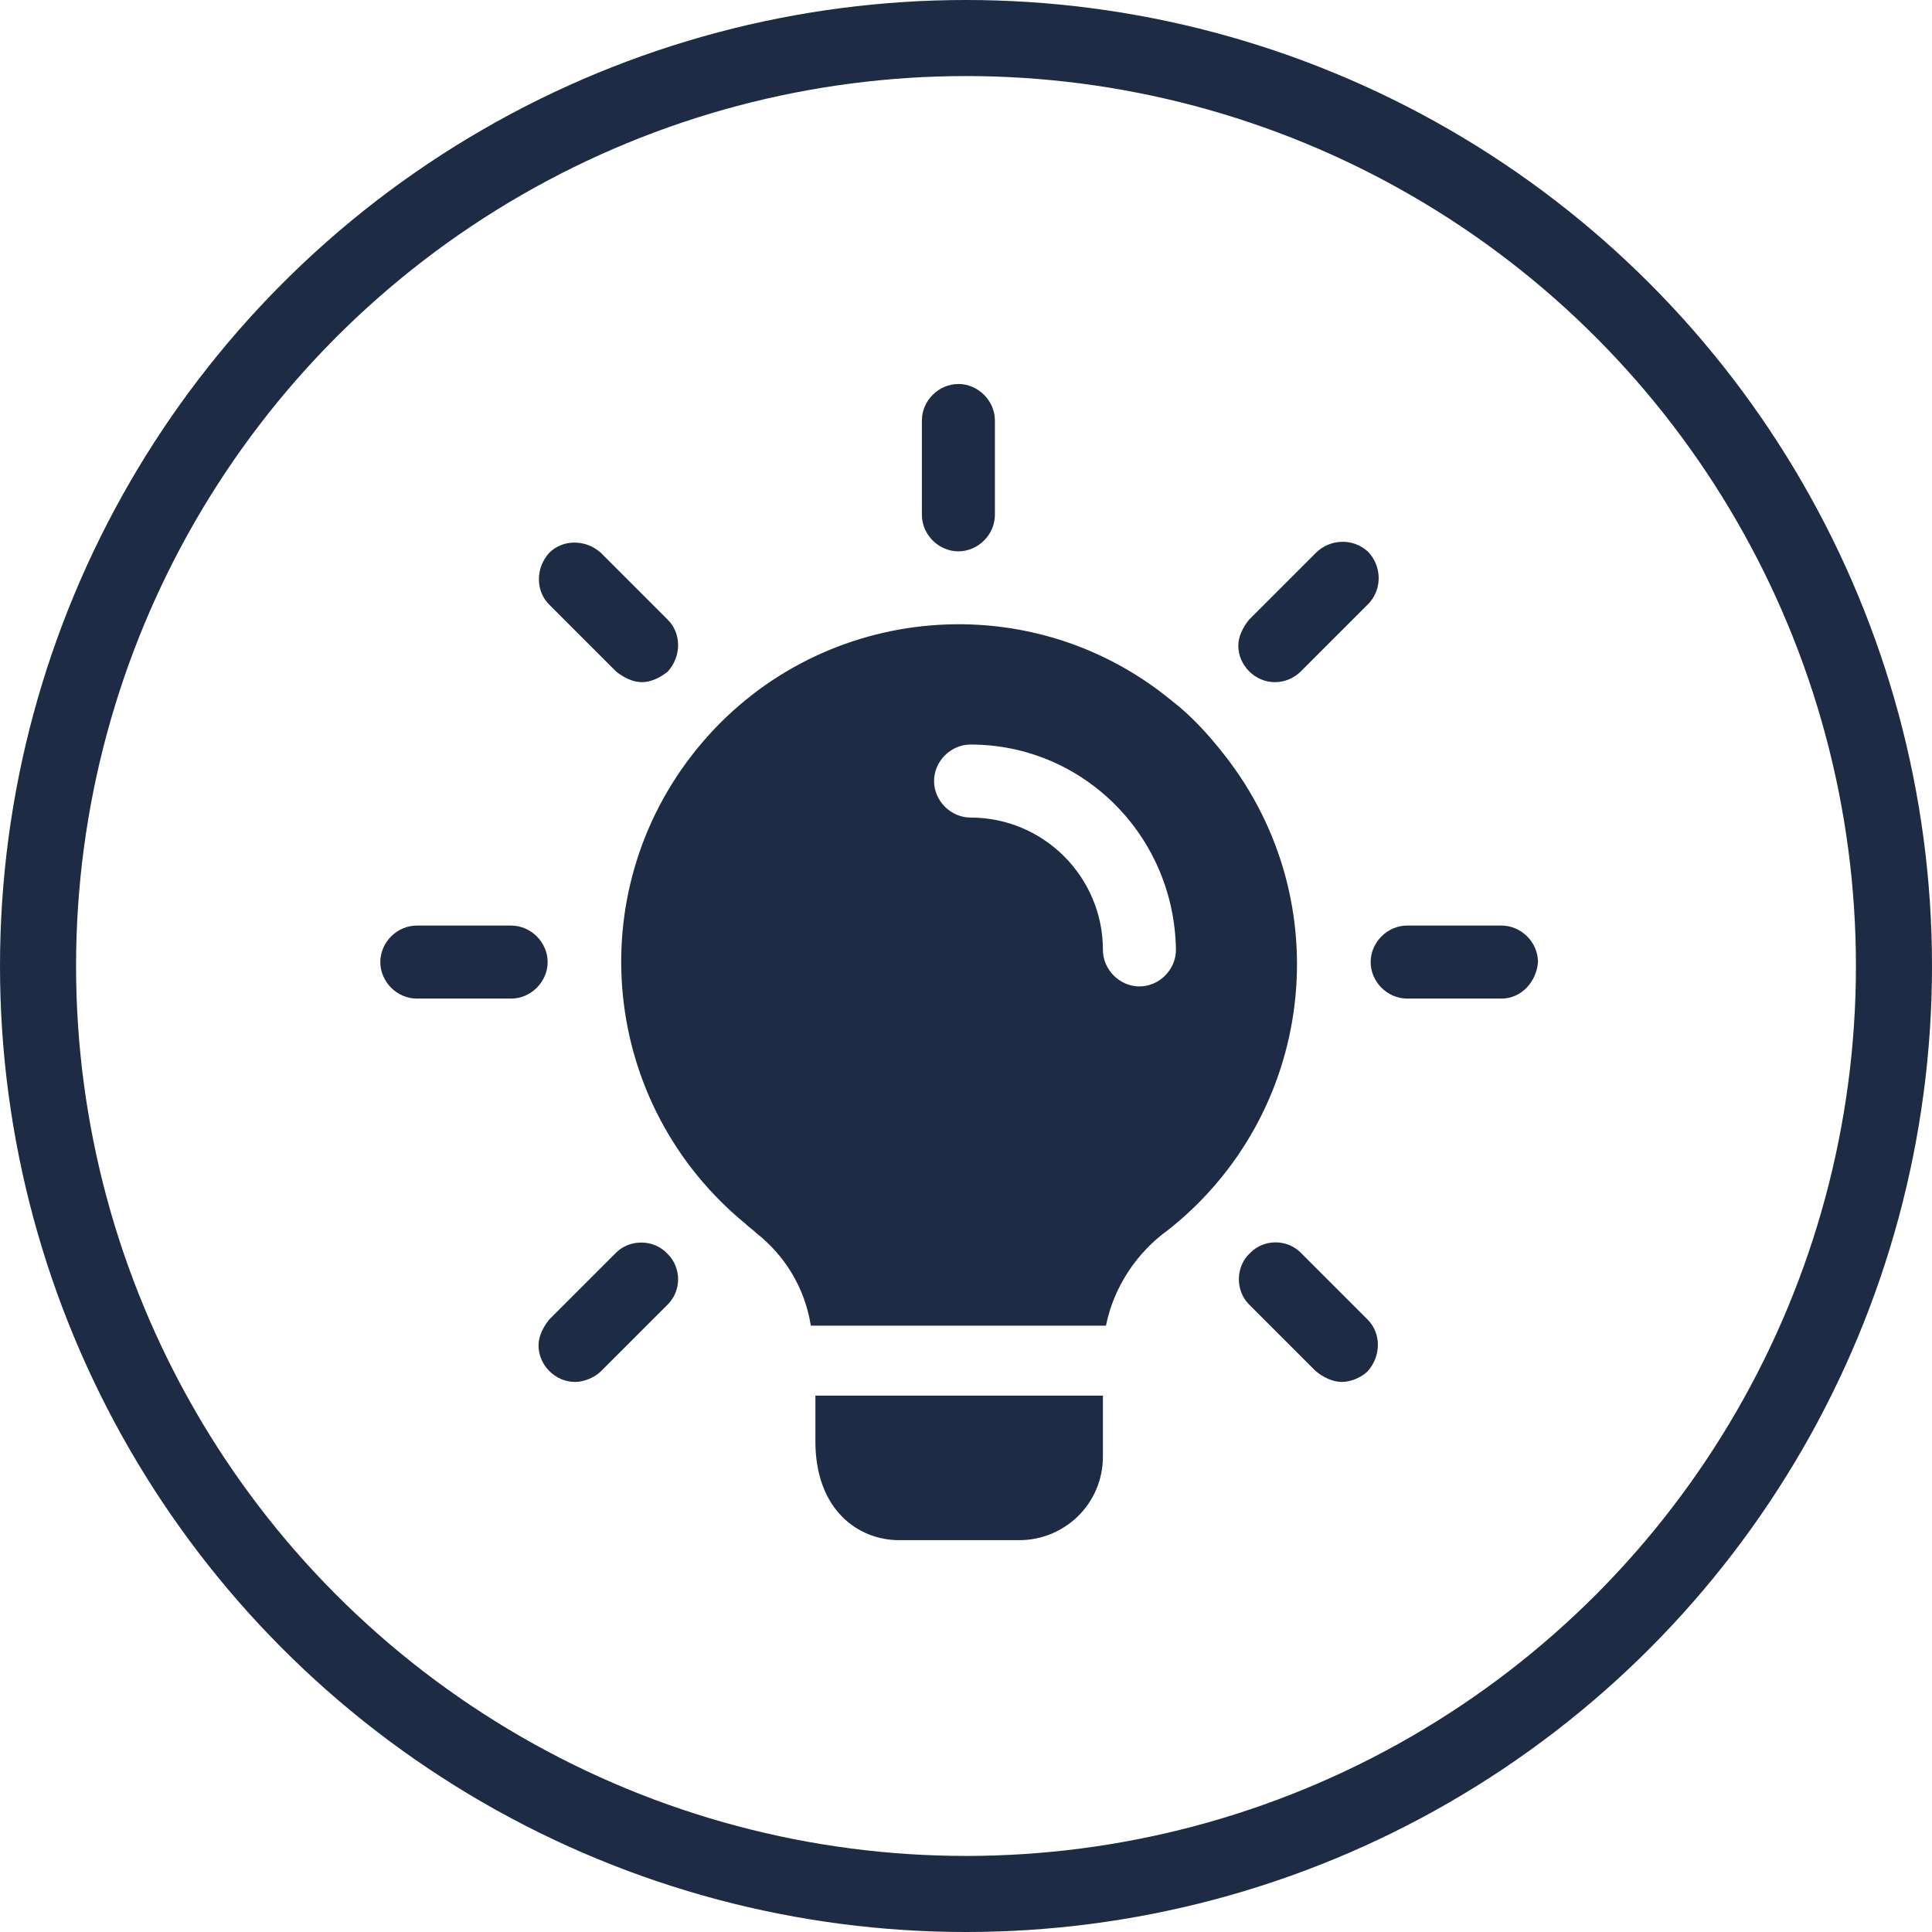
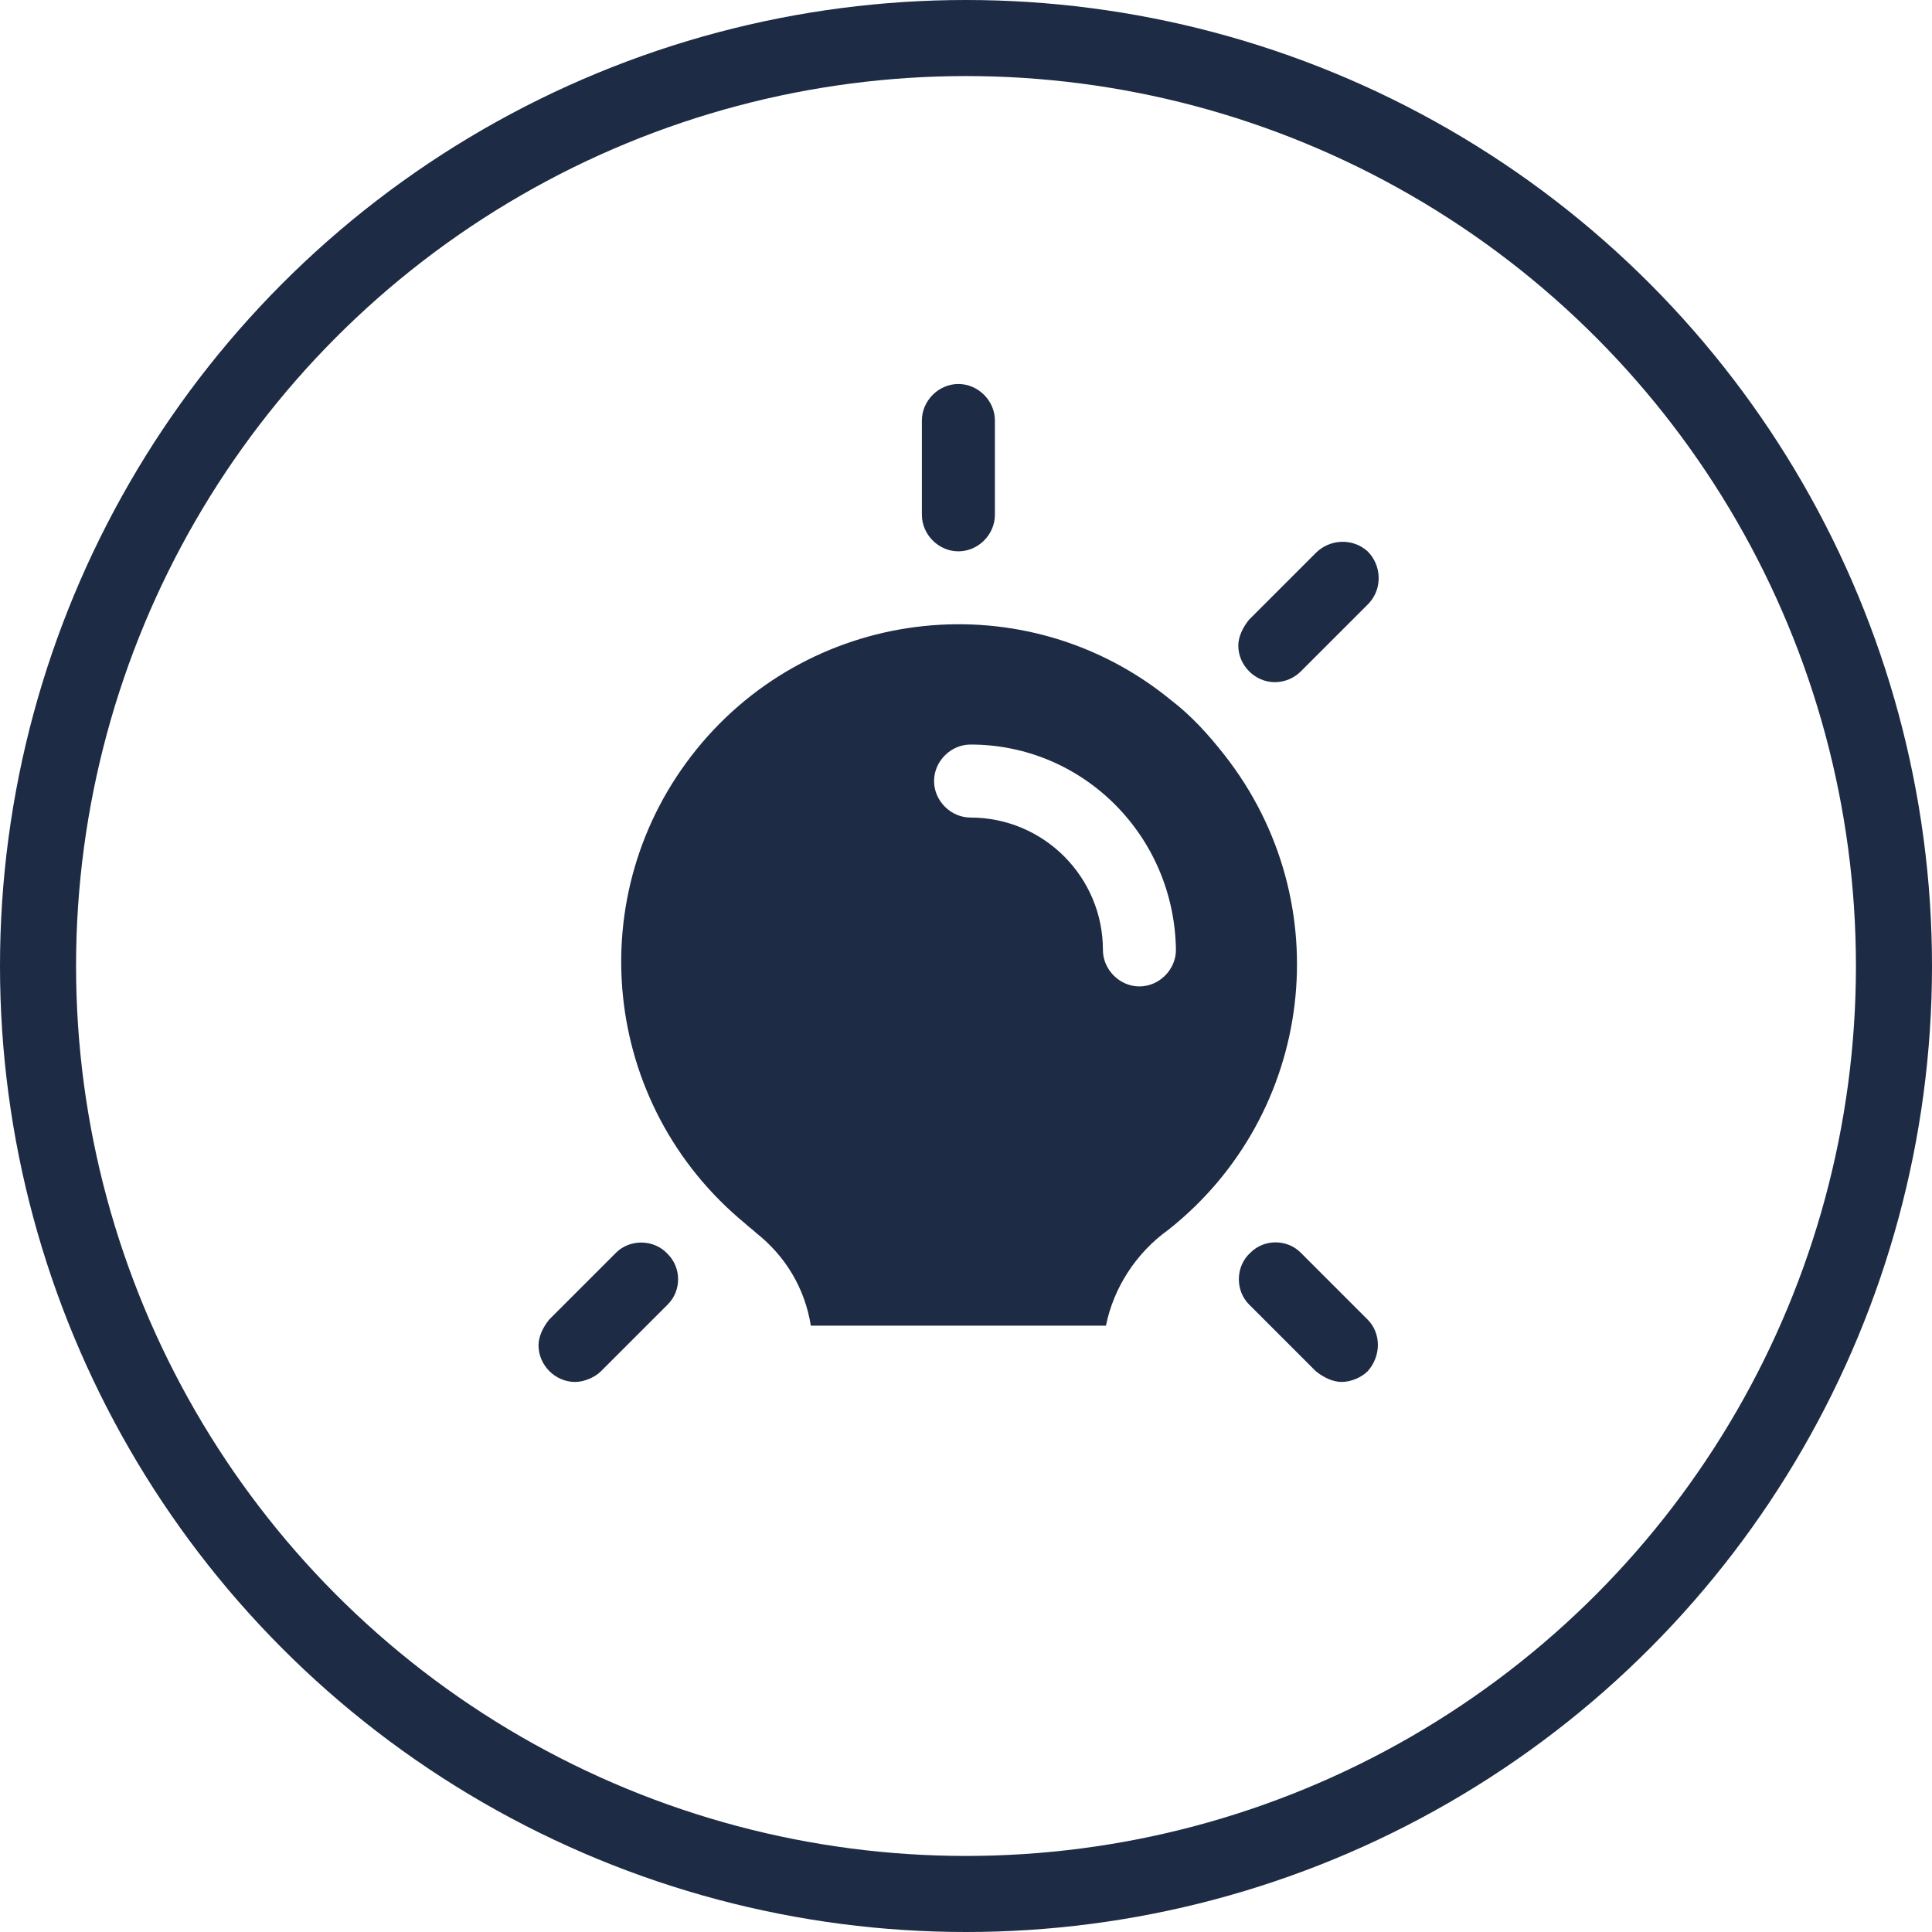
<svg xmlns="http://www.w3.org/2000/svg" version="1.1" id="Layer_1" x="0px" y="0px" viewBox="0 0 127 127" style="enable-background:new 0 0 127 127;" xml:space="preserve">
  <style type="text/css">
	.st0{fill:none;}
	.st1{fill:none;stroke:#1D2B44;stroke-width:5;}
	.st2{fill:#1D2B44;}
	.st3{fill:#00BBDC;}
</style>
  <g transform="translate(-161 -2330)">
    <g transform="translate(161 2330)">
      <circle class="st0" cx="63.5" cy="63.5" r="63.5" />
      <circle class="st1" cx="63.5" cy="63.5" r="61" />
    </g>
    <g transform="translate(186 2355.242)">
      <path class="st2" d="M38,11c-1.3,0-2.4-1.1-2.4-2.4V2.4C35.6,1.1,36.7,0,38,0c1.3,0,2.4,1.1,2.4,2.4v6.2C40.4,9.9,39.3,11,38,11z" />
      <path class="st2" d="M58.8,19.6c-1.3,0-2.4-1.1-2.4-2.4c0-0.6,0.3-1.2,0.7-1.7l4.4-4.4c0.9-0.9,2.4-1,3.4-0.1    c0.9,0.9,1,2.4,0.1,3.4c0,0,0,0-0.1,0.1l-4.4,4.4C60.1,19.3,59.5,19.6,58.8,19.6z" />
-       <path class="st2" d="M73.7,40.4h-6.2c-1.3,0-2.4-1.1-2.4-2.4c0-1.3,1.1-2.4,2.4-2.4c0,0,0,0,0,0h6.2c1.3,0,2.4,1.1,2.4,2.4    C76,39.3,75,40.4,73.7,40.4z" />
      <path class="st2" d="M63.2,65.6c-0.6,0-1.2-0.3-1.7-0.7l-4.4-4.4c-0.9-0.9-0.9-2.5,0.1-3.4c0.9-0.9,2.4-0.9,3.3,0l4.4,4.4    c0.9,0.9,0.9,2.4,0,3.4C64.5,65.3,63.8,65.6,63.2,65.6L63.2,65.6z" />
      <path class="st2" d="M12.8,65.6c-1.3,0-2.4-1.1-2.4-2.4c0-0.6,0.3-1.2,0.7-1.7l4.4-4.4c0.9-0.9,2.5-0.9,3.4,0.1    c0.9,0.9,0.9,2.4,0,3.3l-4.4,4.4C14.1,65.3,13.4,65.6,12.8,65.6z" />
-       <path class="st2" d="M8.6,40.4H2.4C1.1,40.4,0,39.3,0,38c0-1.3,1.1-2.4,2.4-2.4h6.2c1.3,0,2.4,1.1,2.4,2.4    C11,39.3,9.9,40.4,8.6,40.4z" />
-       <path class="st2" d="M17.2,19.6c-0.6,0-1.2-0.3-1.7-0.7l-4.4-4.4c-0.9-0.9-0.9-2.4,0-3.4c0.9-0.9,2.4-0.9,3.4,0l4.4,4.4    c0.9,0.9,0.9,2.4,0,3.4C18.4,19.3,17.8,19.6,17.2,19.6L17.2,19.6z" />
-       <path class="st2" d="M47.5,66.5v4c0,3.1-2.5,5.5-5.5,5.5h-7.9c-2.7,0-5.5-2-5.5-6.5v-3H47.5z" />
      <path class="st2" d="M52,20.8C42.5,13,28.5,14.5,20.8,24S14.5,47.4,24,55.2c0.2,0.2,0.5,0.4,0.7,0.6c1.9,1.5,3.2,3.6,3.6,6.1v0    c0.1,0,0.1,0,0.2,0h19c0.1,0,0.1,0,0.2,0v0c0.5-2.5,2-4.8,4.1-6.3c9.6-7.6,11.3-21.5,3.7-31.2C54.4,23,53.3,21.8,52,20.8z     M49.9,39.6c-1.3,0-2.4-1.1-2.4-2.4c0-4.8-3.9-8.7-8.7-8.7c0,0,0,0,0,0c-1.3,0-2.4-1.1-2.4-2.4c0-1.3,1.1-2.4,2.4-2.4c0,0,0,0,0,0    c7.4,0,13.4,6,13.5,13.5C52.3,38.5,51.2,39.6,49.9,39.6z" />
      <path class="st3" d="M28.3,61.8h0.2C28.4,61.8,28.4,61.8,28.3,61.8L28.3,61.8z" />
      <path class="st3" d="M47.7,61.8L47.7,61.8c0,0-0.1,0-0.2,0H47.7z" />
    </g>
  </g>
</svg>